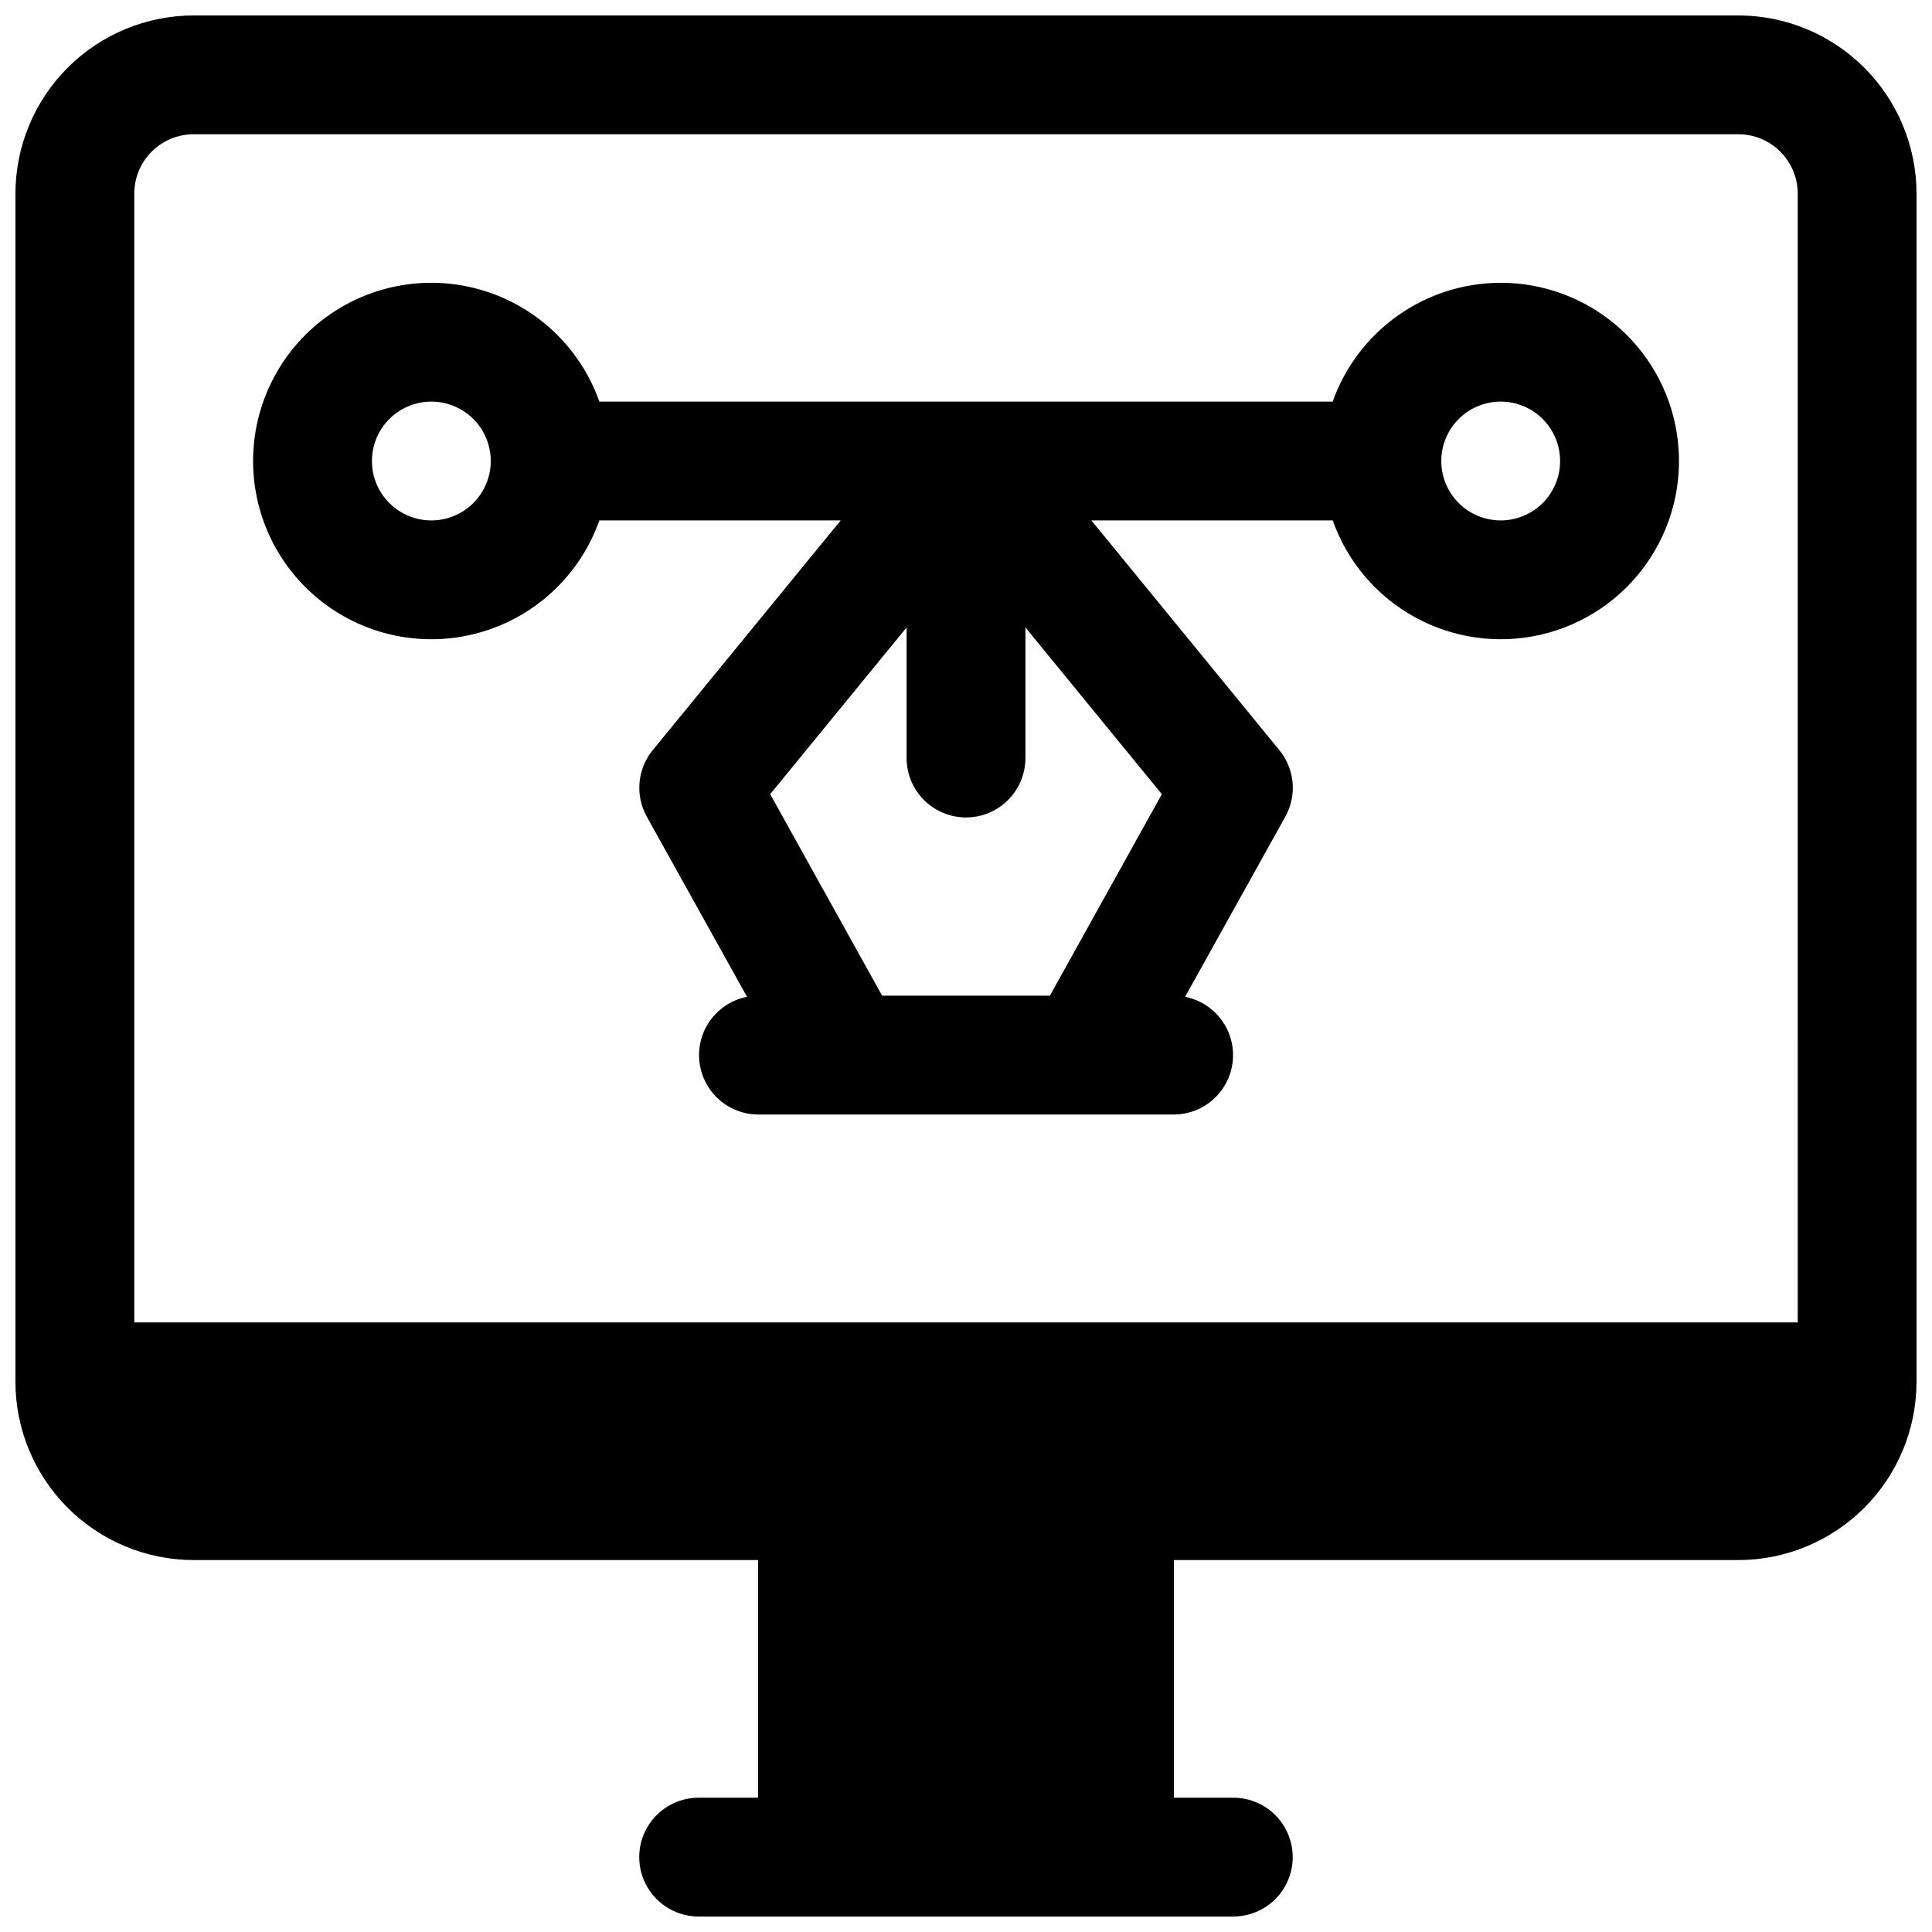
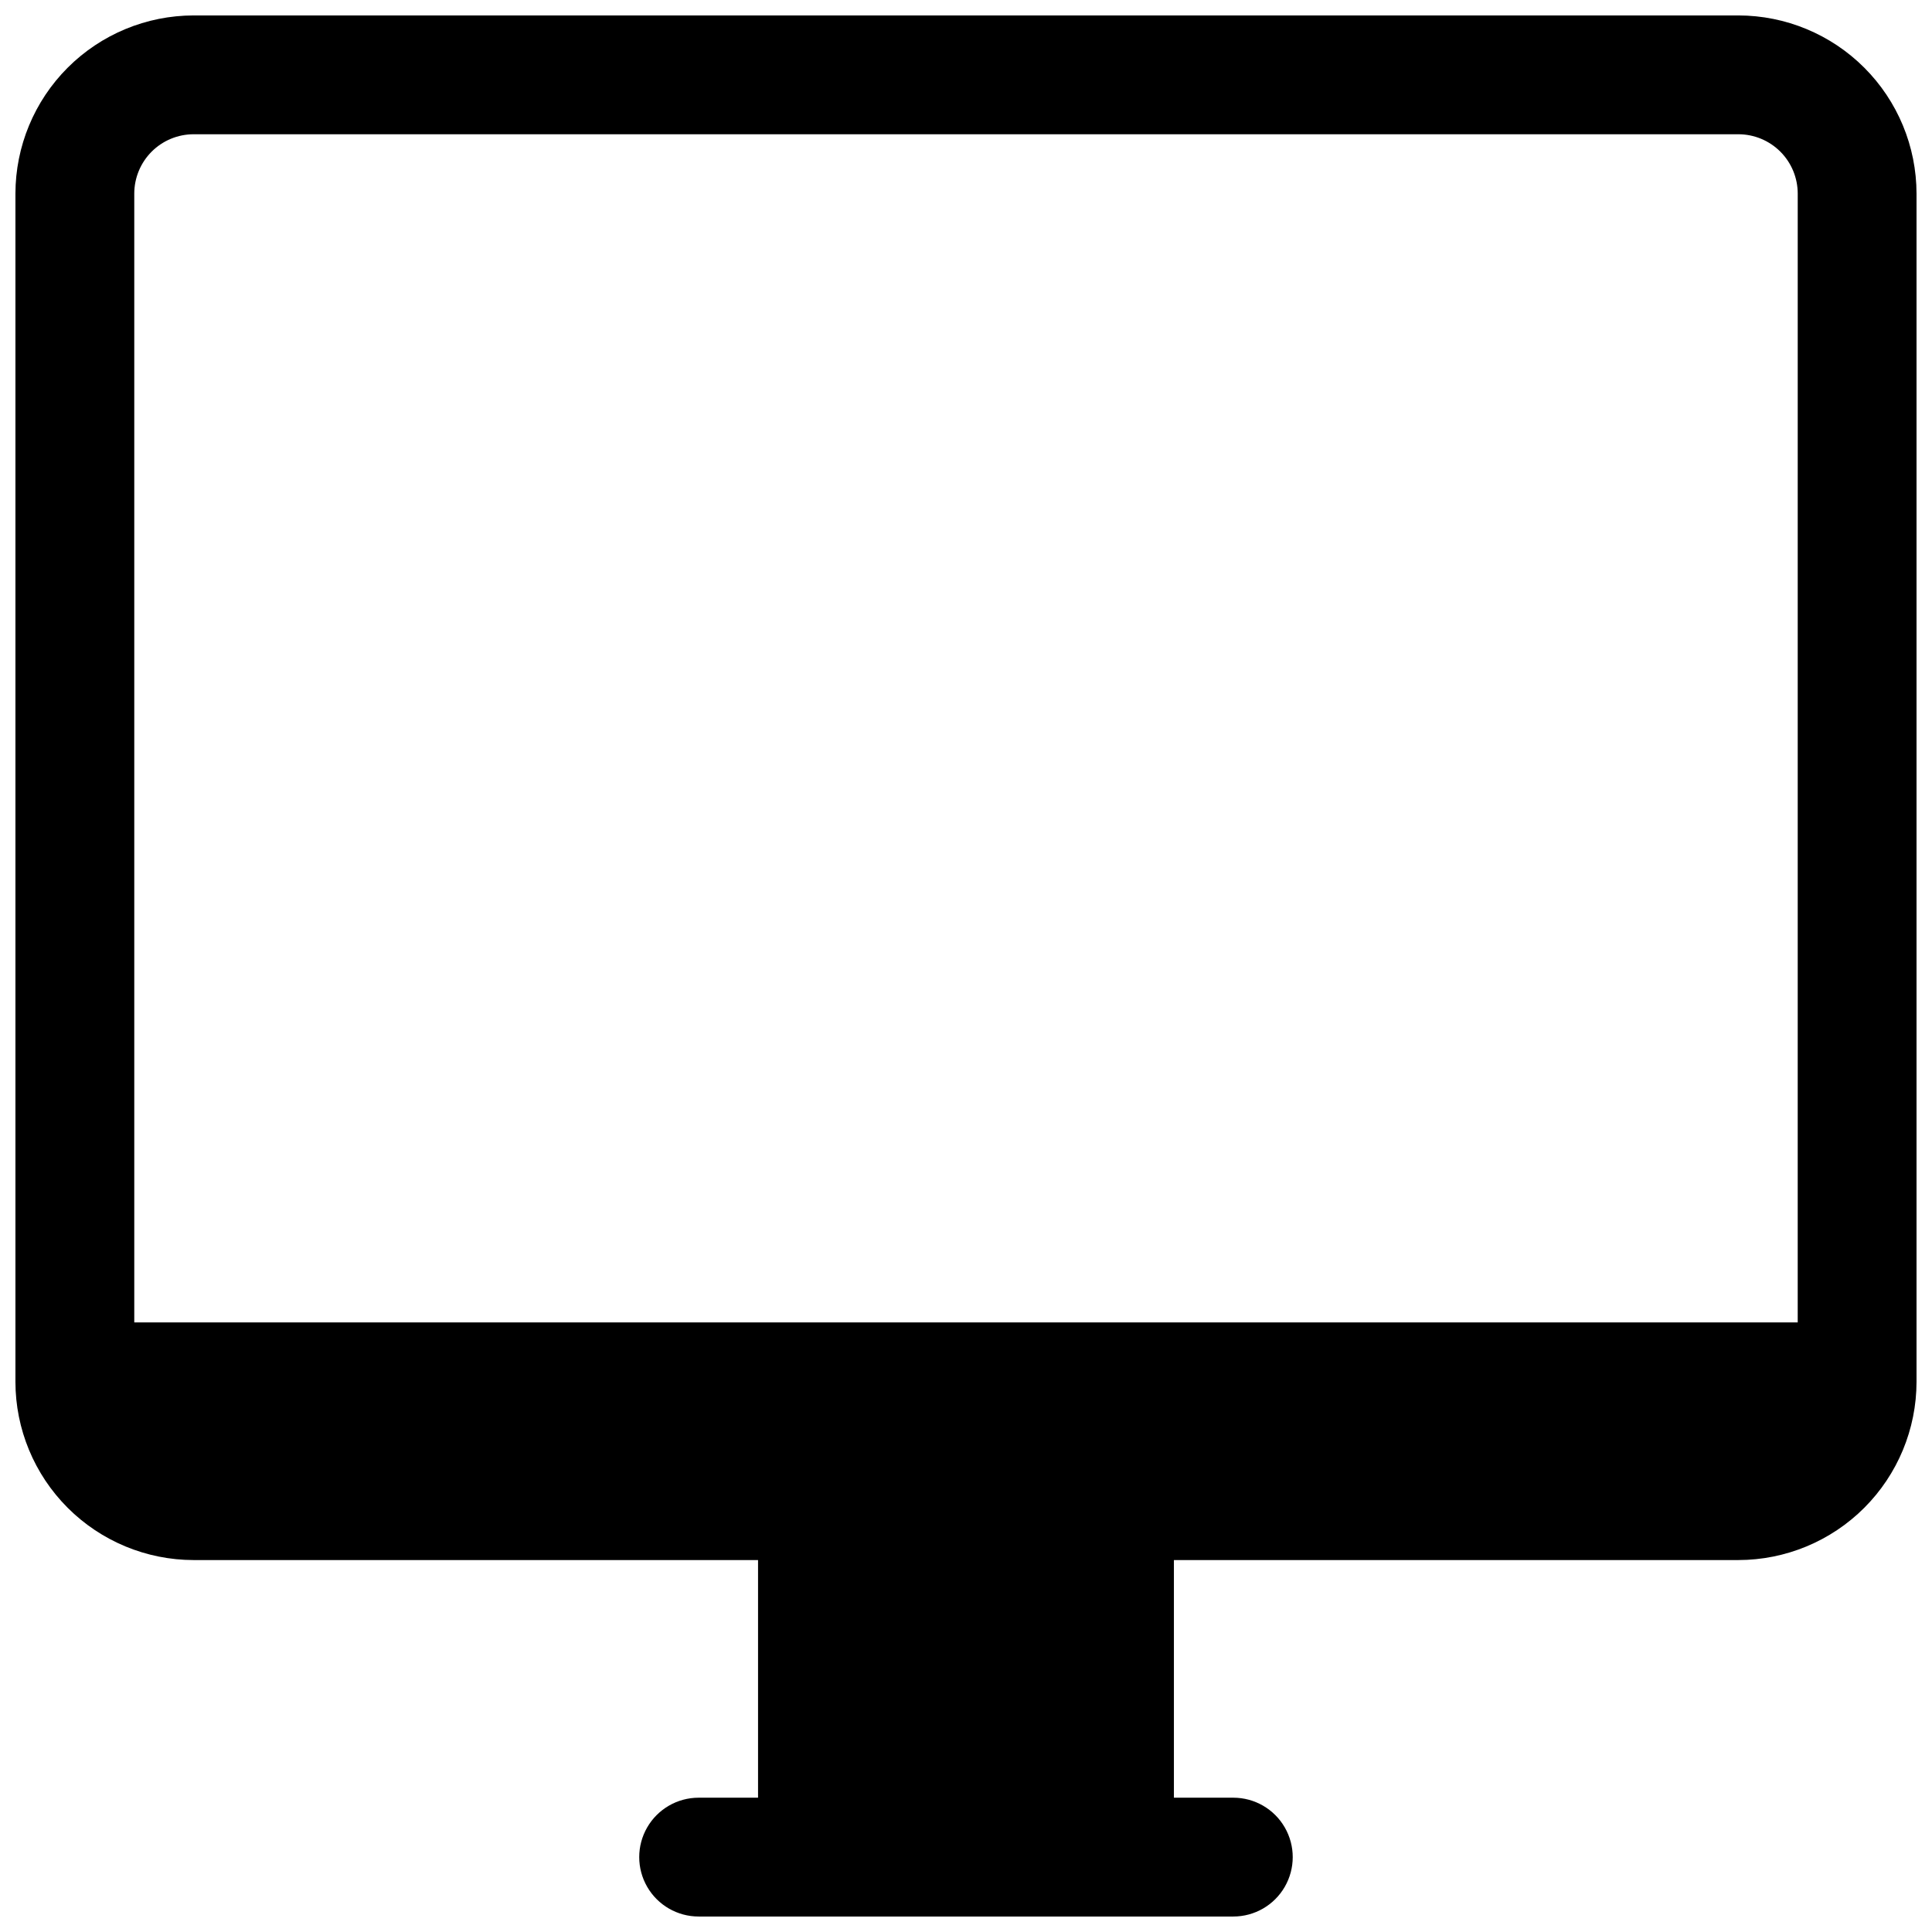
<svg xmlns="http://www.w3.org/2000/svg" width="800px" height="800px" version="1.1" viewBox="144 144 512 512">
  <defs>
    <clipPath id="a">
      <path d="m148.09 148.09h503.81v503.81h-503.81z" />
    </clipPath>
  </defs>
-   <path d="m541.7 218.94c-9.766 0.016-19.285 3.047-27.254 8.684-7.973 5.641-14.008 13.605-17.273 22.805h-194.34c-4.992-14.121-16.387-25.035-30.707-29.418-14.32-4.387-29.871-1.715-41.914 7.191-12.039 8.906-19.141 22.996-19.141 37.973 0 14.977 7.102 29.062 19.141 37.973 12.043 8.906 27.594 11.574 41.914 7.188 14.32-4.383 25.715-15.297 30.707-29.418h63.961l-49.809 60.879h-0.004c-1.996 2.441-3.215 5.426-3.496 8.566-0.285 3.141 0.383 6.293 1.914 9.047l26.566 47.754c-5.152 1.016-9.465 4.531-11.492 9.375-2.023 4.848-1.5 10.387 1.398 14.766 2.898 4.383 7.793 7.027 13.047 7.055h110.19c5.254-0.027 10.148-2.672 13.047-7.055 2.902-4.379 3.426-9.918 1.398-14.766-2.027-4.844-6.336-8.359-11.492-9.375l26.566-47.754c1.531-2.754 2.199-5.906 1.918-9.047-0.285-3.141-1.504-6.125-3.5-8.566l-49.82-60.879h63.961c3.867 10.941 11.625 20.074 21.797 25.656 10.172 5.586 22.039 7.231 33.348 4.625 11.305-2.609 21.258-9.285 27.953-18.762 6.699-9.477 9.676-21.082 8.359-32.613-1.312-11.527-6.824-22.168-15.48-29.895-8.66-7.723-19.859-11.992-31.461-11.988zm-283.39 62.977c-4.176 0-8.18-1.66-11.133-4.609-2.953-2.953-4.609-6.957-4.609-11.133s1.656-8.184 4.609-11.133c2.953-2.953 6.957-4.613 11.133-4.613s8.18 1.66 11.133 4.613c2.953 2.949 4.613 6.957 4.613 11.133s-1.66 8.18-4.613 11.133c-2.953 2.949-6.957 4.609-11.133 4.609zm193.59 72.551-29.668 53.402h-44.457l-29.668-53.402 36.152-44.191v34.617c0 5.625 3 10.82 7.871 13.633s10.875 2.812 15.746 0 7.871-8.008 7.871-13.633v-34.617zm89.801-72.551c-4.176 0-8.18-1.66-11.133-4.609-2.953-2.953-4.613-6.957-4.613-11.133s1.66-8.184 4.613-11.133c2.953-2.953 6.957-4.613 11.133-4.613 4.176 0 8.18 1.66 11.133 4.613 2.953 2.949 4.609 6.957 4.609 11.133s-1.656 8.18-4.609 11.133c-2.953 2.949-6.957 4.609-11.133 4.609z" />
  <g clip-path="url(#a)">
    <path d="m604.67 148.09h-409.35c-12.52 0.012-24.527 4.992-33.383 13.848-8.855 8.855-13.836 20.863-13.848 33.383v314.88c0.012 12.523 4.992 24.527 13.848 33.383 8.855 8.855 20.863 13.836 33.383 13.848h149.57v62.977h-15.746c-5.621 0-10.82 3-13.633 7.875-2.812 4.871-2.812 10.871 0 15.742s8.012 7.871 13.633 7.871h141.7c5.625 0 10.82-3 13.633-7.871s2.812-10.871 0-15.742c-2.812-4.875-8.008-7.875-13.633-7.875h-15.746v-62.977h149.57c12.523-0.012 24.527-4.992 33.383-13.848 8.855-8.855 13.836-20.859 13.848-33.383v-314.88c-0.012-12.52-4.992-24.527-13.848-33.383-8.855-8.855-20.859-13.836-33.383-13.848zm15.742 346.37h-440.83v-299.14c0-4.176 1.66-8.18 4.609-11.133 2.953-2.949 6.957-4.609 11.133-4.609h409.35c4.176 0 8.18 1.66 11.133 4.609 2.953 2.953 4.609 6.957 4.609 11.133z" />
  </g>
</svg>